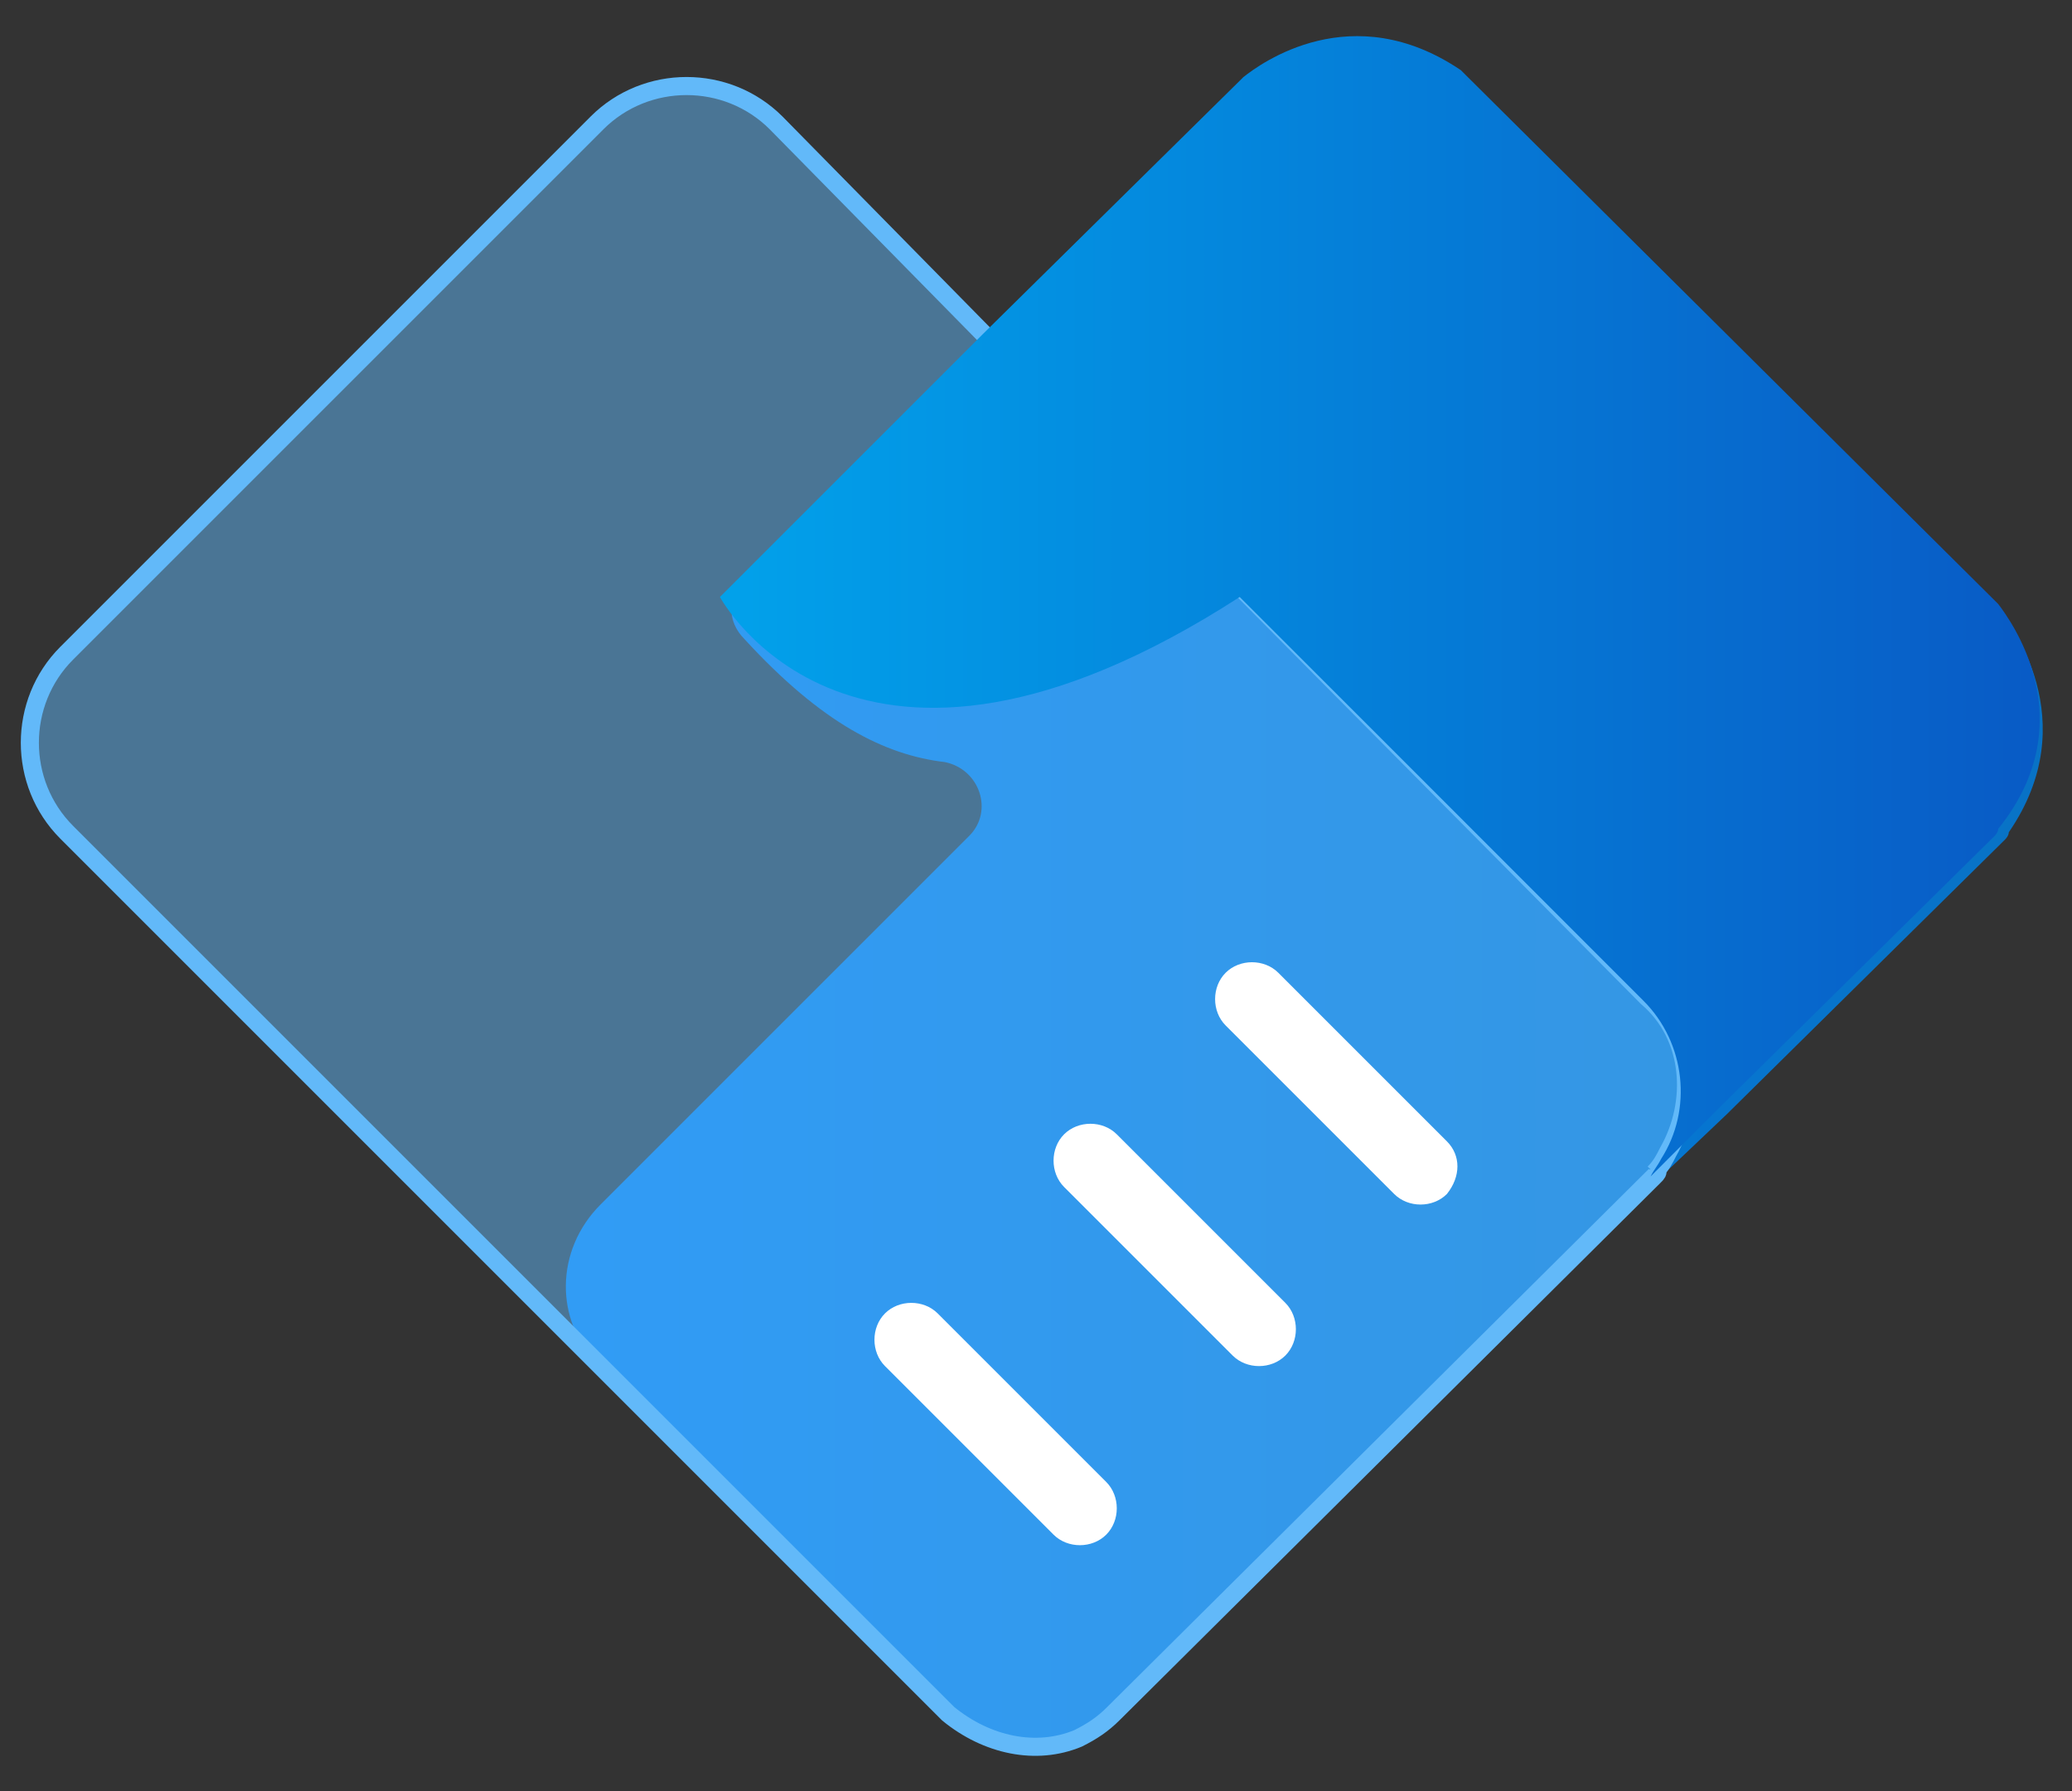
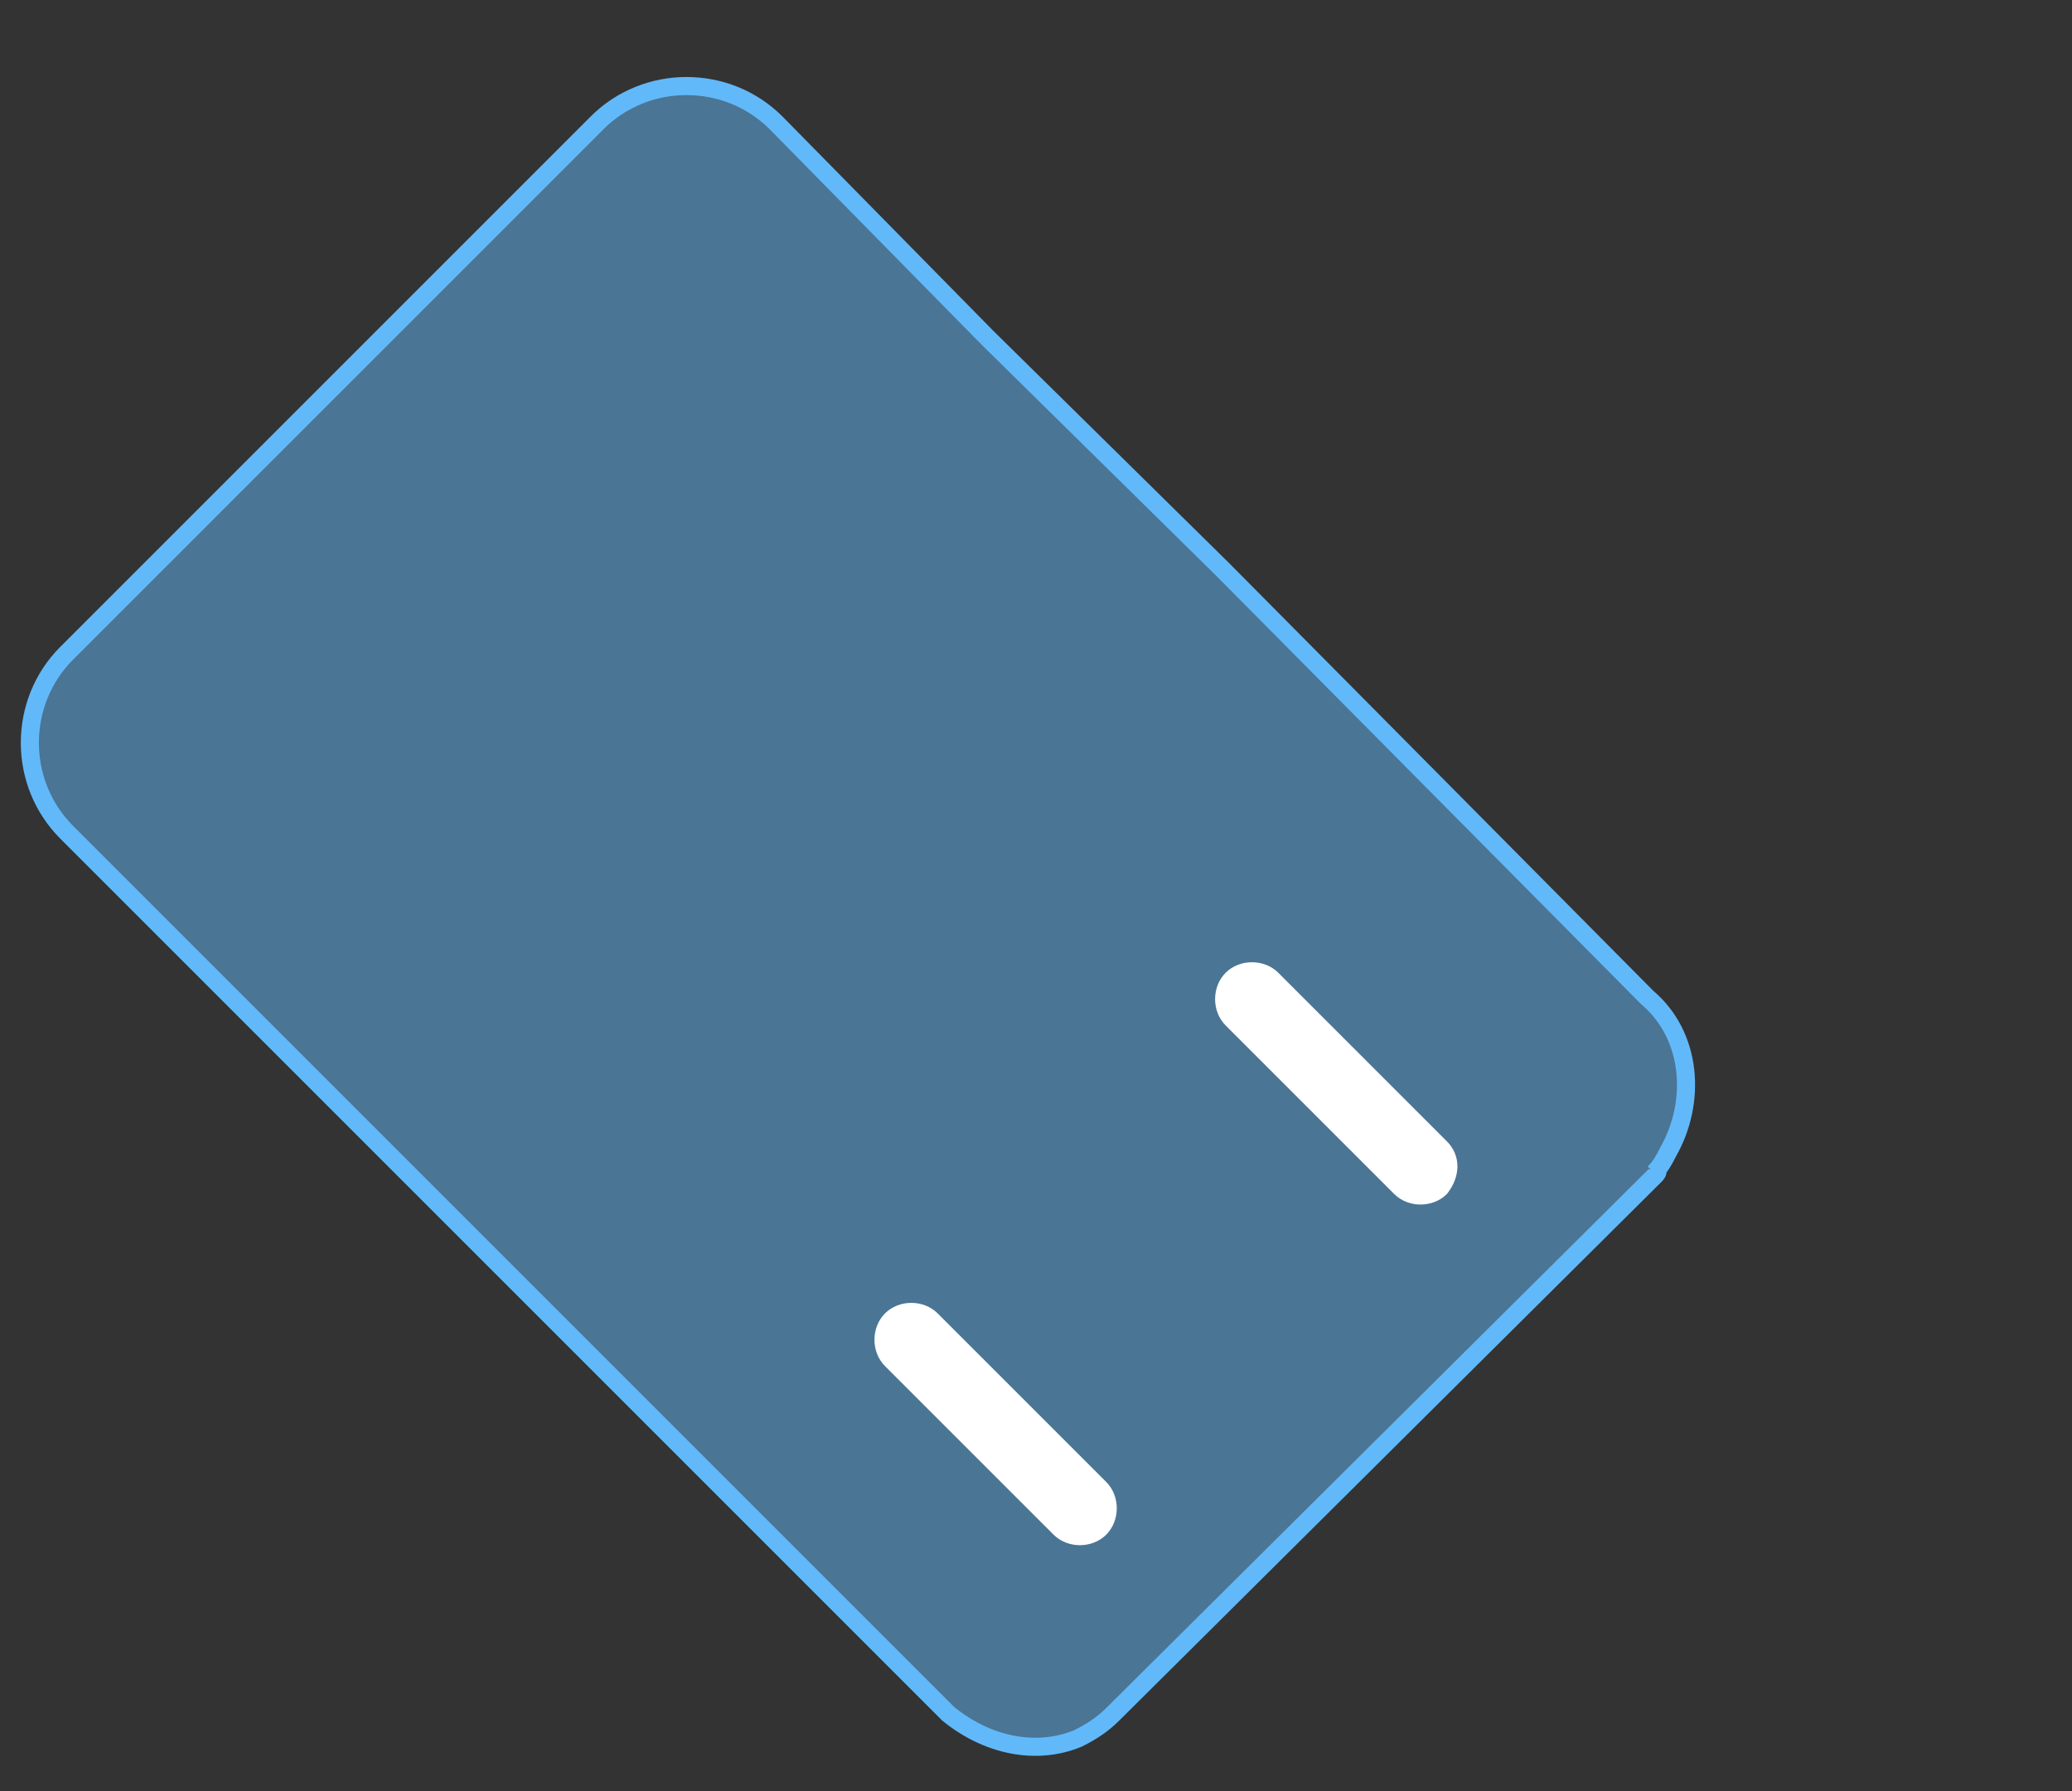
<svg xmlns="http://www.w3.org/2000/svg" version="1.1" id="图层_1" x="0px" y="0px" viewBox="0 0 59 51" style="enable-background:new 0 0 59 51;" xml:space="preserve">
  <rect x="0" y="0" width="59" height="51" fill="#333333" stroke="none" />
  <style type="text/css">
	.st0{fill:url(#SVGID_1_);}
	.st1{fill:none;}
	.st2{opacity:0.5;fill:#62B9F9;enable-background:new    ;}
	.st3{fill:url(#SVGID_00000114757954028067238170000005980100432628196226_);}
	.st4{fill:#FFFFFF;}
	.st5{fill:none;stroke:#62B9F9;stroke-width:0.515;stroke-miterlimit:10;}
	.st6{fill:url(#SVGID_00000153674222184291848500000010497206656521162914_);}
</style>
  <g id="价值观">
    <g>
      <g>
        <linearGradient id="SVGID_1_" gradientUnits="userSpaceOnUse" x1="16.112" y1="568.904" x2="71.328" y2="568.904" gradientTransform="matrix(1 0 0 1 0 -543.386)">
          <stop offset="0" style="stop-color:#0080F3" />
          <stop offset="1" style="stop-color:#0B6EB7" />
        </linearGradient>
-         <path class="st0" d="M56.9,17.3L56.9,17.3l-15.1-15c-0.1-0.1-0.1-0.1-0.2-0.2c-3-2-5.7-0.1-6.1,0.2l-0.1,0.1l-7.3,7.2l-6.9,6.9     c-0.5,0.5-0.5,1.2,0,1.7c2.2,2.4,4,3.3,5.7,3.5c1,0.2,1.4,1.4,0.7,2.1L17.1,34.3c-1.3,1.3-1.3,3.3-0.1,4.5l5.4,5.4l4.7,4.7     c1.1,0.9,2.5,1.2,3.7,0.7c0.4-0.2,0.7-0.4,1-0.7l15.4-15.3l2-1.9l0.1-0.1l7.8-7.7c0,0,0.1-0.1,0.1-0.2     C59.4,20.5,57.2,17.7,56.9,17.3z" />
      </g>
    </g>
-     <path class="st1" d="M47.6,33c0.9-1.4,0.7-3.3-0.5-4.5L34.8,16.2l-0.1,0.1L47,28.7C48.2,29.8,48.4,31.6,47.6,33z" />
    <path class="st2" d="M47.1,28.6L34.8,16.2l-6.6-6.6l0,0l-6.1-6.1c-1.4-1.4-3.7-1.4-5.1,0L1.9,18.6c-1.4,1.4-1.4,3.7,0,5.1l15,15   l5.4,5.4l4.7,4.7c1.1,0.9,2.5,1.2,3.7,0.7c0.4-0.2,0.7-0.4,1-0.7l15.4-15.3c0.1-0.1,0.1-0.1,0.1-0.2l-0.1,0.1   c0.2-0.2,0.3-0.4,0.4-0.6C48.5,31.6,48.3,29.7,47.1,28.6z" />
    <path class="st2" d="M47.1,33.6L47.1,33.6c0.2-0.2,0.3-0.4,0.4-0.6C47.5,33.2,47.3,33.4,47.1,33.6z" />
    <linearGradient id="SVGID_00000055665314207761987770000018022159115230180507_" gradientUnits="userSpaceOnUse" x1="20.882" y1="576.686" x2="69.809" y2="576.686" gradientTransform="matrix(1 0 0 1 0 -543.386)">
      <stop offset="0" style="stop-color:#0080F3" />
      <stop offset="1" style="stop-color:#0B6EB7" />
    </linearGradient>
    <path style="fill:url(#SVGID_00000055665314207761987770000018022159115230180507_);" d="M47.1,33.6L47.1,33.6   c0.2-0.2,0.3-0.4,0.4-0.6C47.5,33.2,47.3,33.4,47.1,33.6z" />
    <path class="st4" d="M41.2,34L41.2,34c-0.4,0.4-1.1,0.4-1.5,0l-4.8-4.8c-0.4-0.4-0.4-1.1,0-1.5l0,0c0.4-0.4,1.1-0.4,1.5,0l4.8,4.8   C41.6,32.9,41.6,33.5,41.2,34z" />
-     <path class="st4" d="M36.6,38.6L36.6,38.6c-0.4,0.4-1.1,0.4-1.5,0l-4.8-4.8c-0.4-0.4-0.4-1.1,0-1.5l0,0c0.4-0.4,1.1-0.4,1.5,0   l4.8,4.8C37,37.5,37,38.2,36.6,38.6z" />
    <path class="st4" d="M31.5,43.7L31.5,43.7c-0.4,0.4-1.1,0.4-1.5,0l-4.8-4.8c-0.4-0.4-0.4-1.1,0-1.5l0,0c0.4-0.4,1.1-0.4,1.5,0   l4.8,4.8C31.9,42.6,31.9,43.3,31.5,43.7z" />
    <path class="st5" d="M28.1,9.6l-6-6.1c-1.4-1.4-3.7-1.4-5.1,0L1.9,18.6c-1.4,1.4-1.4,3.7,0,5.1l15,15l5.4,5.4l4.7,4.7   c1.1,0.9,2.5,1.2,3.7,0.7c0.4-0.2,0.7-0.4,1-0.7l15.4-15.3c0.1-0.1,0.1-0.1,0.1-0.2l-0.1,0.1c0.2-0.2,0.3-0.4,0.4-0.6   c0.8-1.4,0.7-3.3-0.6-4.4L34.8,16.2L28.1,9.6L28.1,9.6" />
    <linearGradient id="SVGID_00000163761258818535228960000012237875728751997342_" gradientUnits="userSpaceOnUse" x1="11.828" y1="560.65" x2="72.636" y2="560.65" gradientTransform="matrix(1 0 0 1 0 -543.386)">
      <stop offset="1.172114e-06" style="stop-color:#00B2F3" />
      <stop offset="1" style="stop-color:#0B3FB7" />
    </linearGradient>
-     <path style="fill:url(#SVGID_00000163761258818535228960000012237875728751997342_);" d="M56.9,17.2L56.9,17.2l-15.1-15   c-0.1-0.1-0.1-0.1-0.2-0.2c-3.1-2.1-5.7-0.2-6.2,0.2l-0.1,0.1L28,9.5l-0.1,0.1l0,0l0,0L20.5,17c0,0,3.8,7.1,14.8,0l-0.8-0.8l0,0   l0.8,0.8l11.5,11.5c1.2,1.2,1.4,3.1,0.5,4.5c-0.1,0.2-0.2,0.3-0.3,0.5l1.9-1.9l0.1-0.1l7.8-7.7c0,0,0.1-0.1,0.1-0.2   C59.4,20.5,57.2,17.6,56.9,17.2z" />
  </g>
</svg>